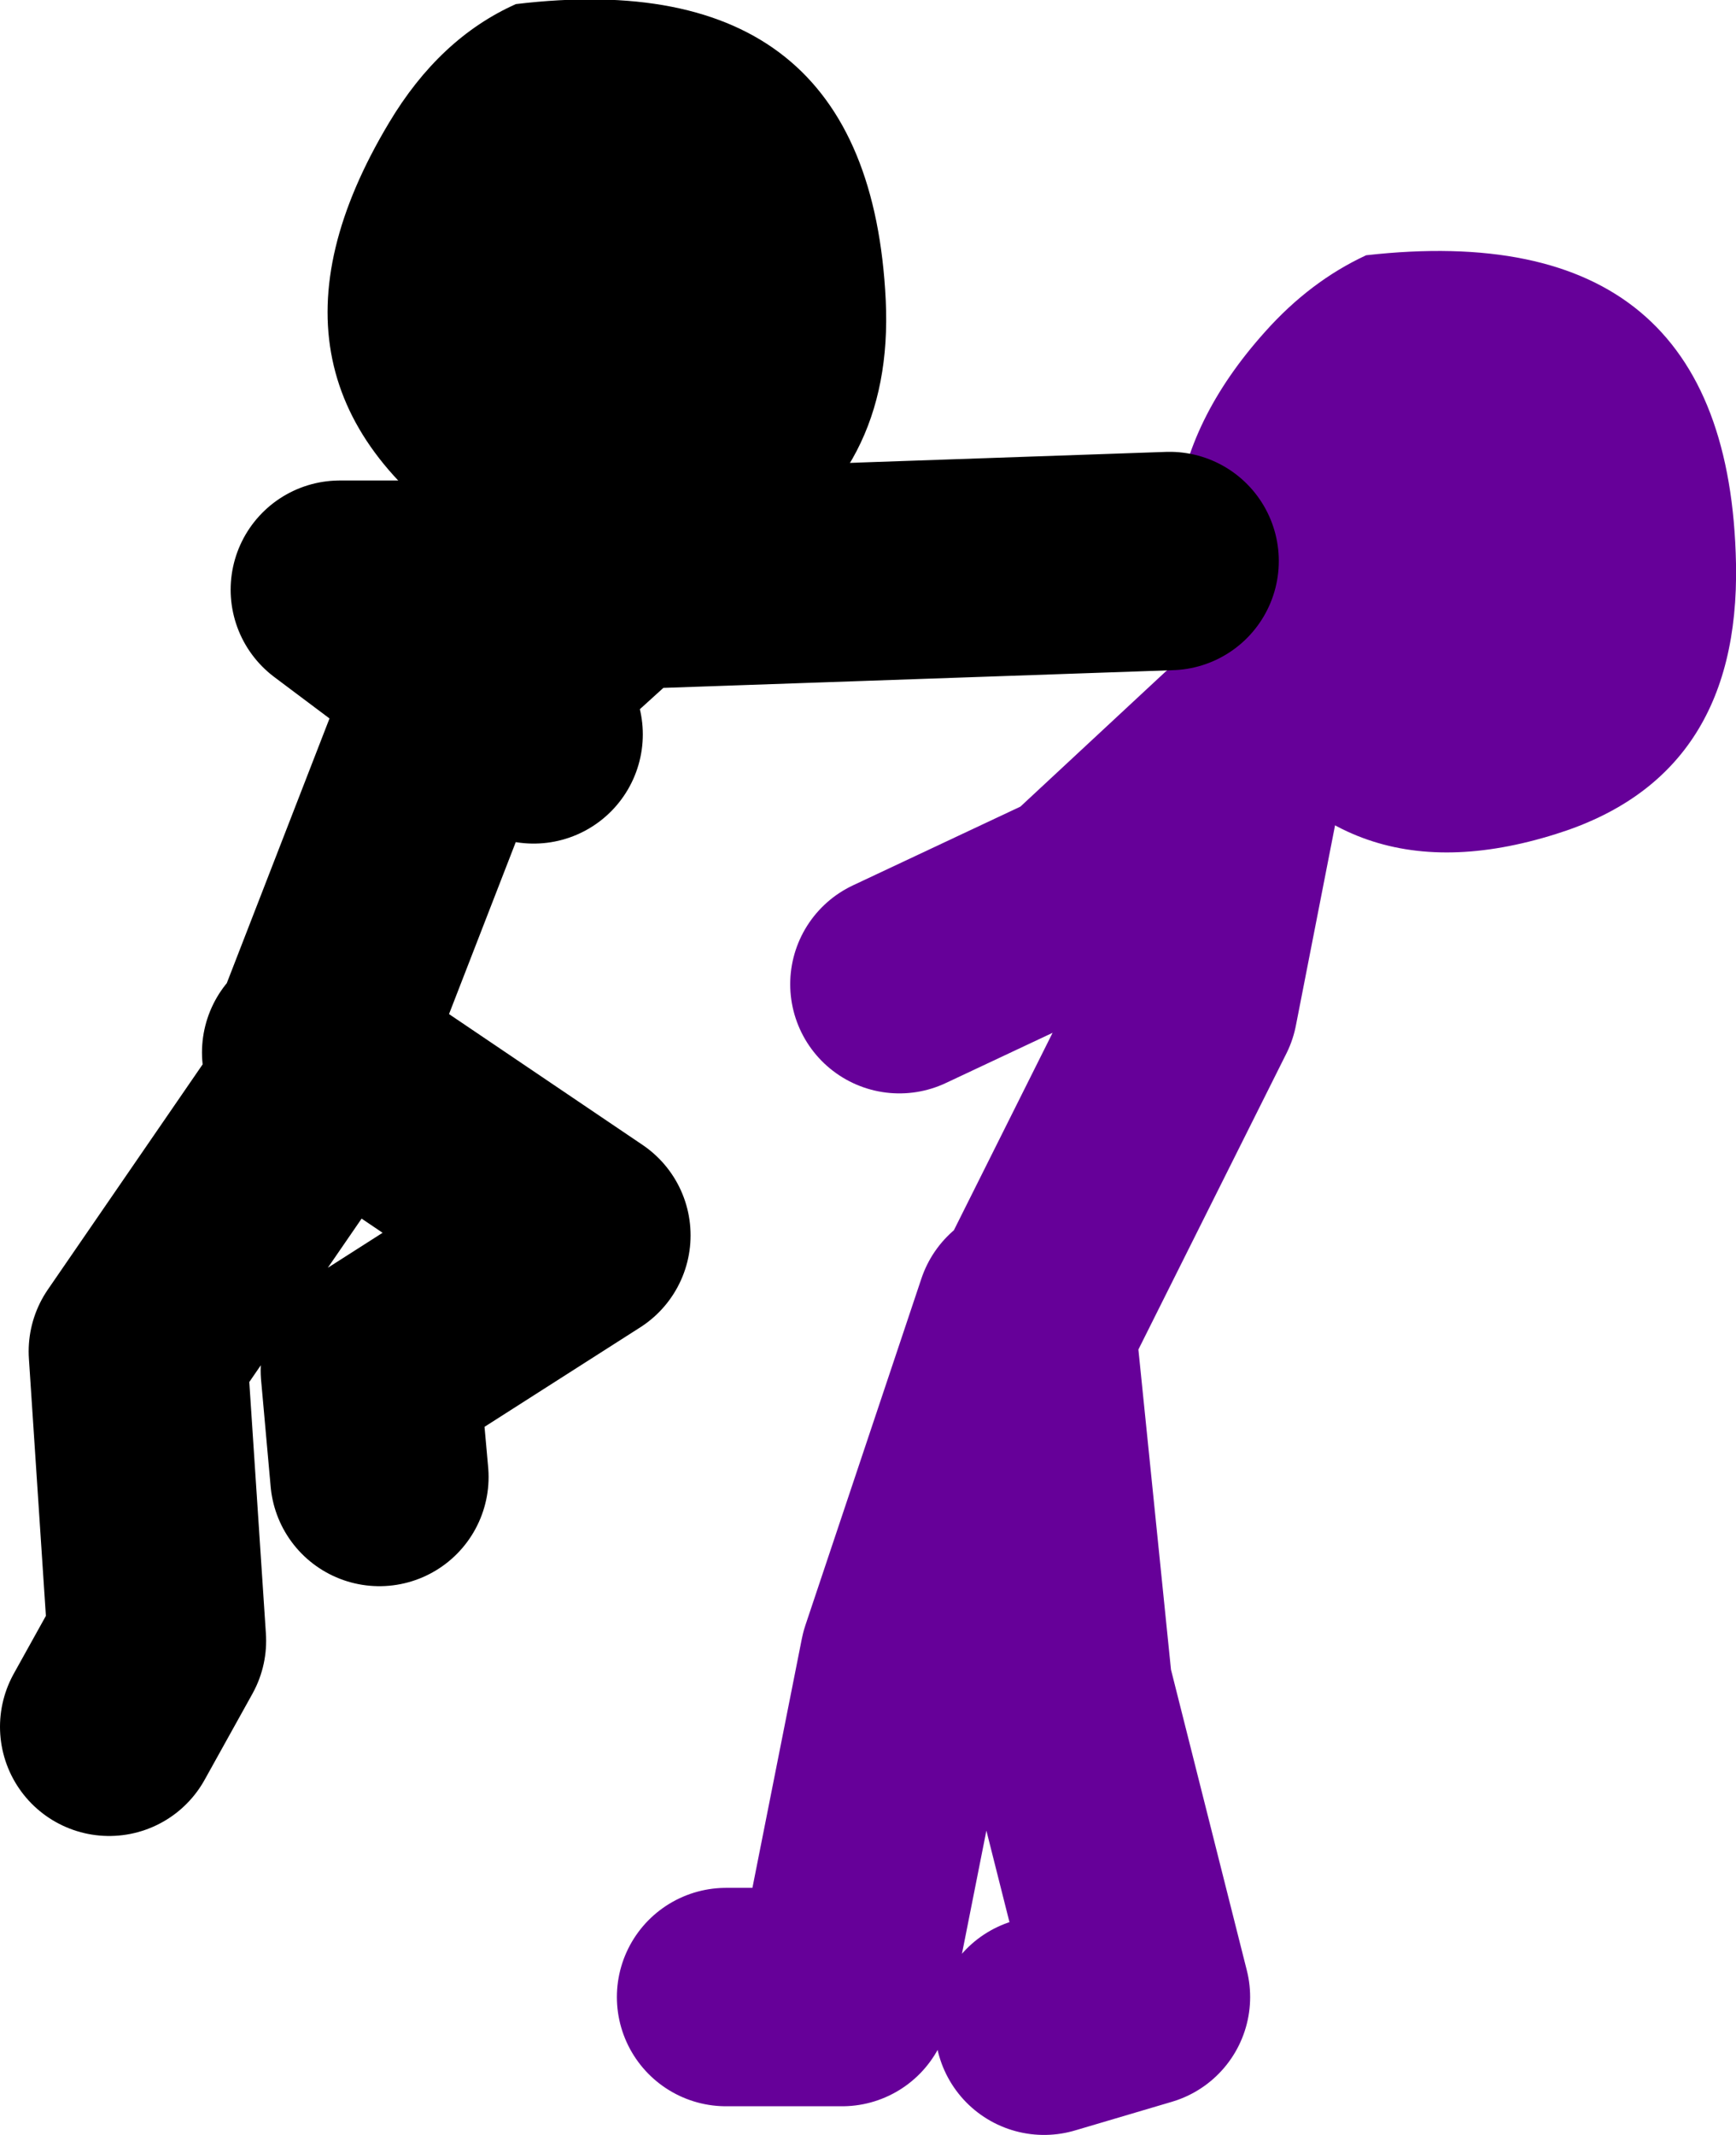
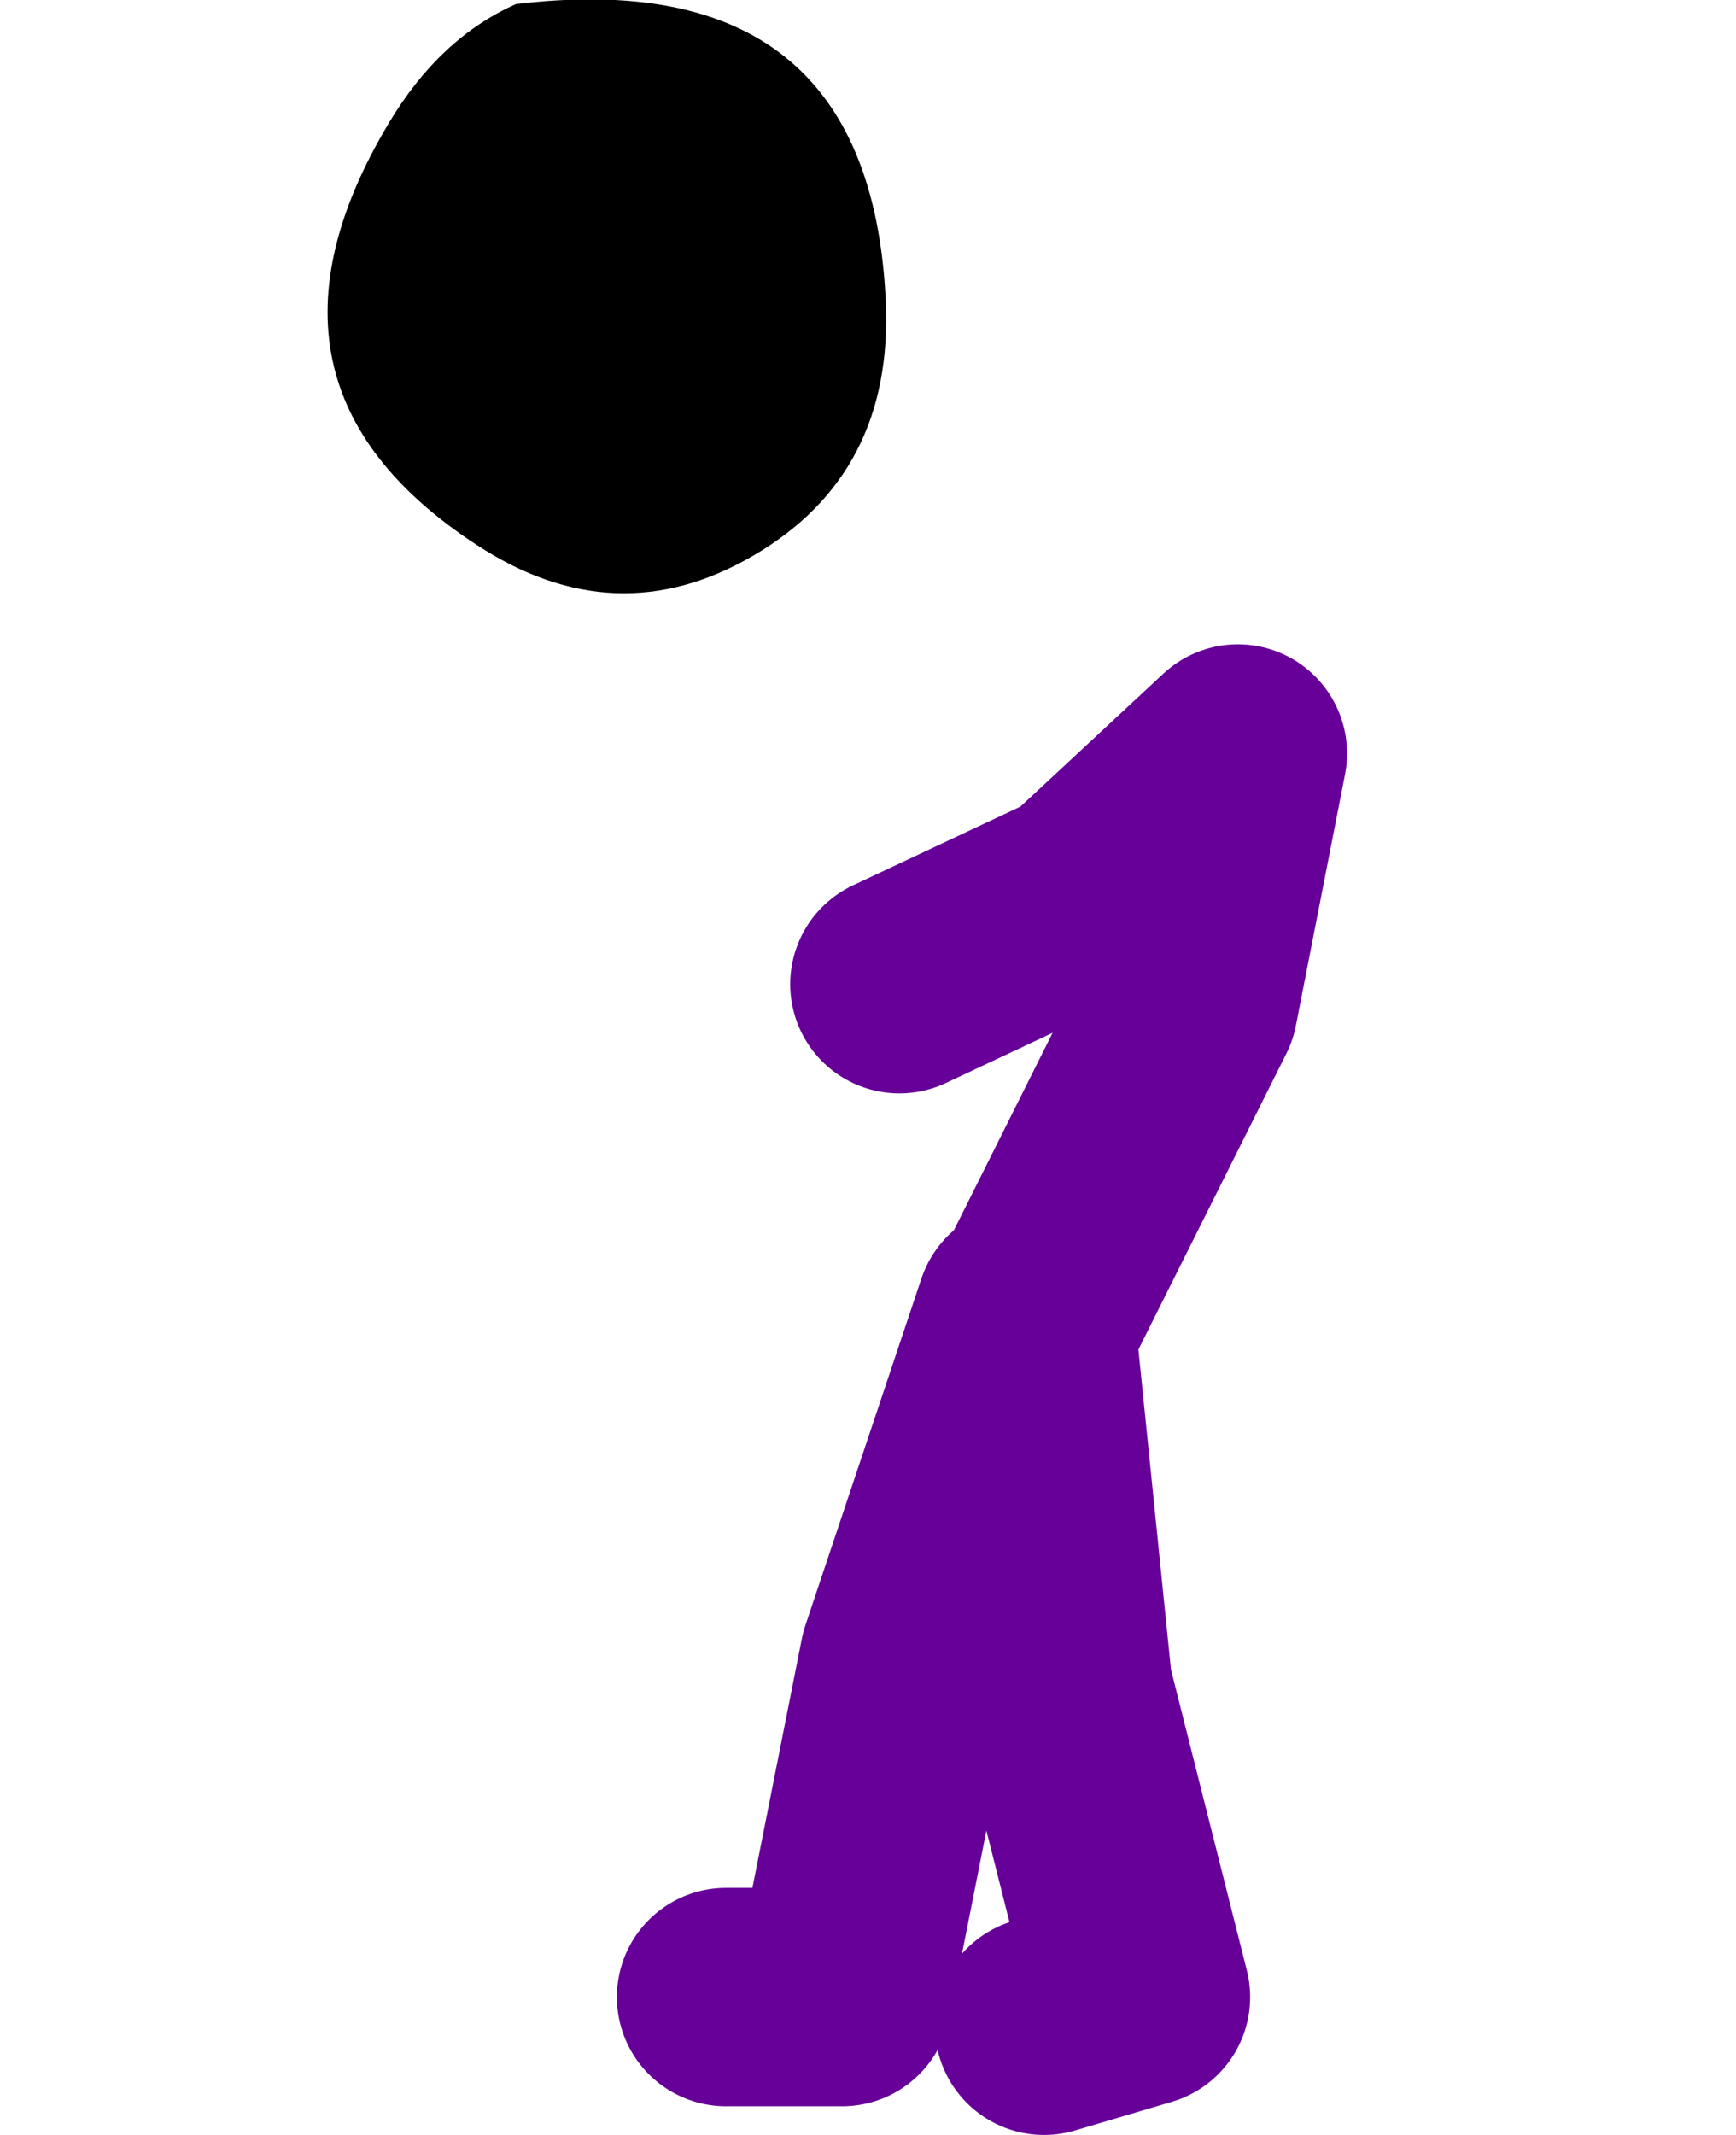
<svg xmlns="http://www.w3.org/2000/svg" height="78.2px" width="63.6px">
  <g transform="matrix(1.0, 0.0, 0.0, 1.0, 230.9, -13.95)">
    <path d="M-193.0 62.05 L-187.35 50.75 -185.55 41.55 -191.25 46.85 -197.95 50.0 M-204.3 87.1 L-200.05 87.1 -197.6 74.75 -193.35 62.05 -191.95 75.8 -189.1 87.1 -192.65 88.15" fill="none" stroke="#660099" stroke-linecap="round" stroke-linejoin="round" stroke-width="8.0" />
-     <path d="M-167.3 34.6 Q-167.15 42.4 -173.9 44.5 -182.0 47.05 -186.05 39.95 -190.3 32.5 -184.55 26.1 -182.9 24.25 -180.85 23.3 -167.55 21.8 -167.3 34.6" fill="#660099" fill-rule="evenodd" stroke="none" />
-     <path d="M-219.15 52.15 L-214.9 41.2 -213.05 39.6 -218.45 35.55 -209.6 35.55 M-188.05 34.5 L-208.2 35.2 -213.05 39.6 -211.35 40.85 M-217.0 68.05 L-217.35 64.15 -209.6 59.2 -218.7 53.05 -225.85 63.45 -225.15 74.05 -226.9 77.2 M-219.5 52.5 L-218.7 53.05" fill="none" stroke="#000000" stroke-linecap="round" stroke-linejoin="round" stroke-width="8.0" />
    <path d="M-213.45 33.9 Q-222.4 28.05 -216.65 18.45 -214.8 15.35 -212.0 14.1 -199.05 12.55 -198.45 24.95 -198.15 31.3 -203.3 34.3 -208.35 37.25 -213.45 33.9" fill="#000000" fill-rule="evenodd" stroke="none" />
  </g>
</svg>